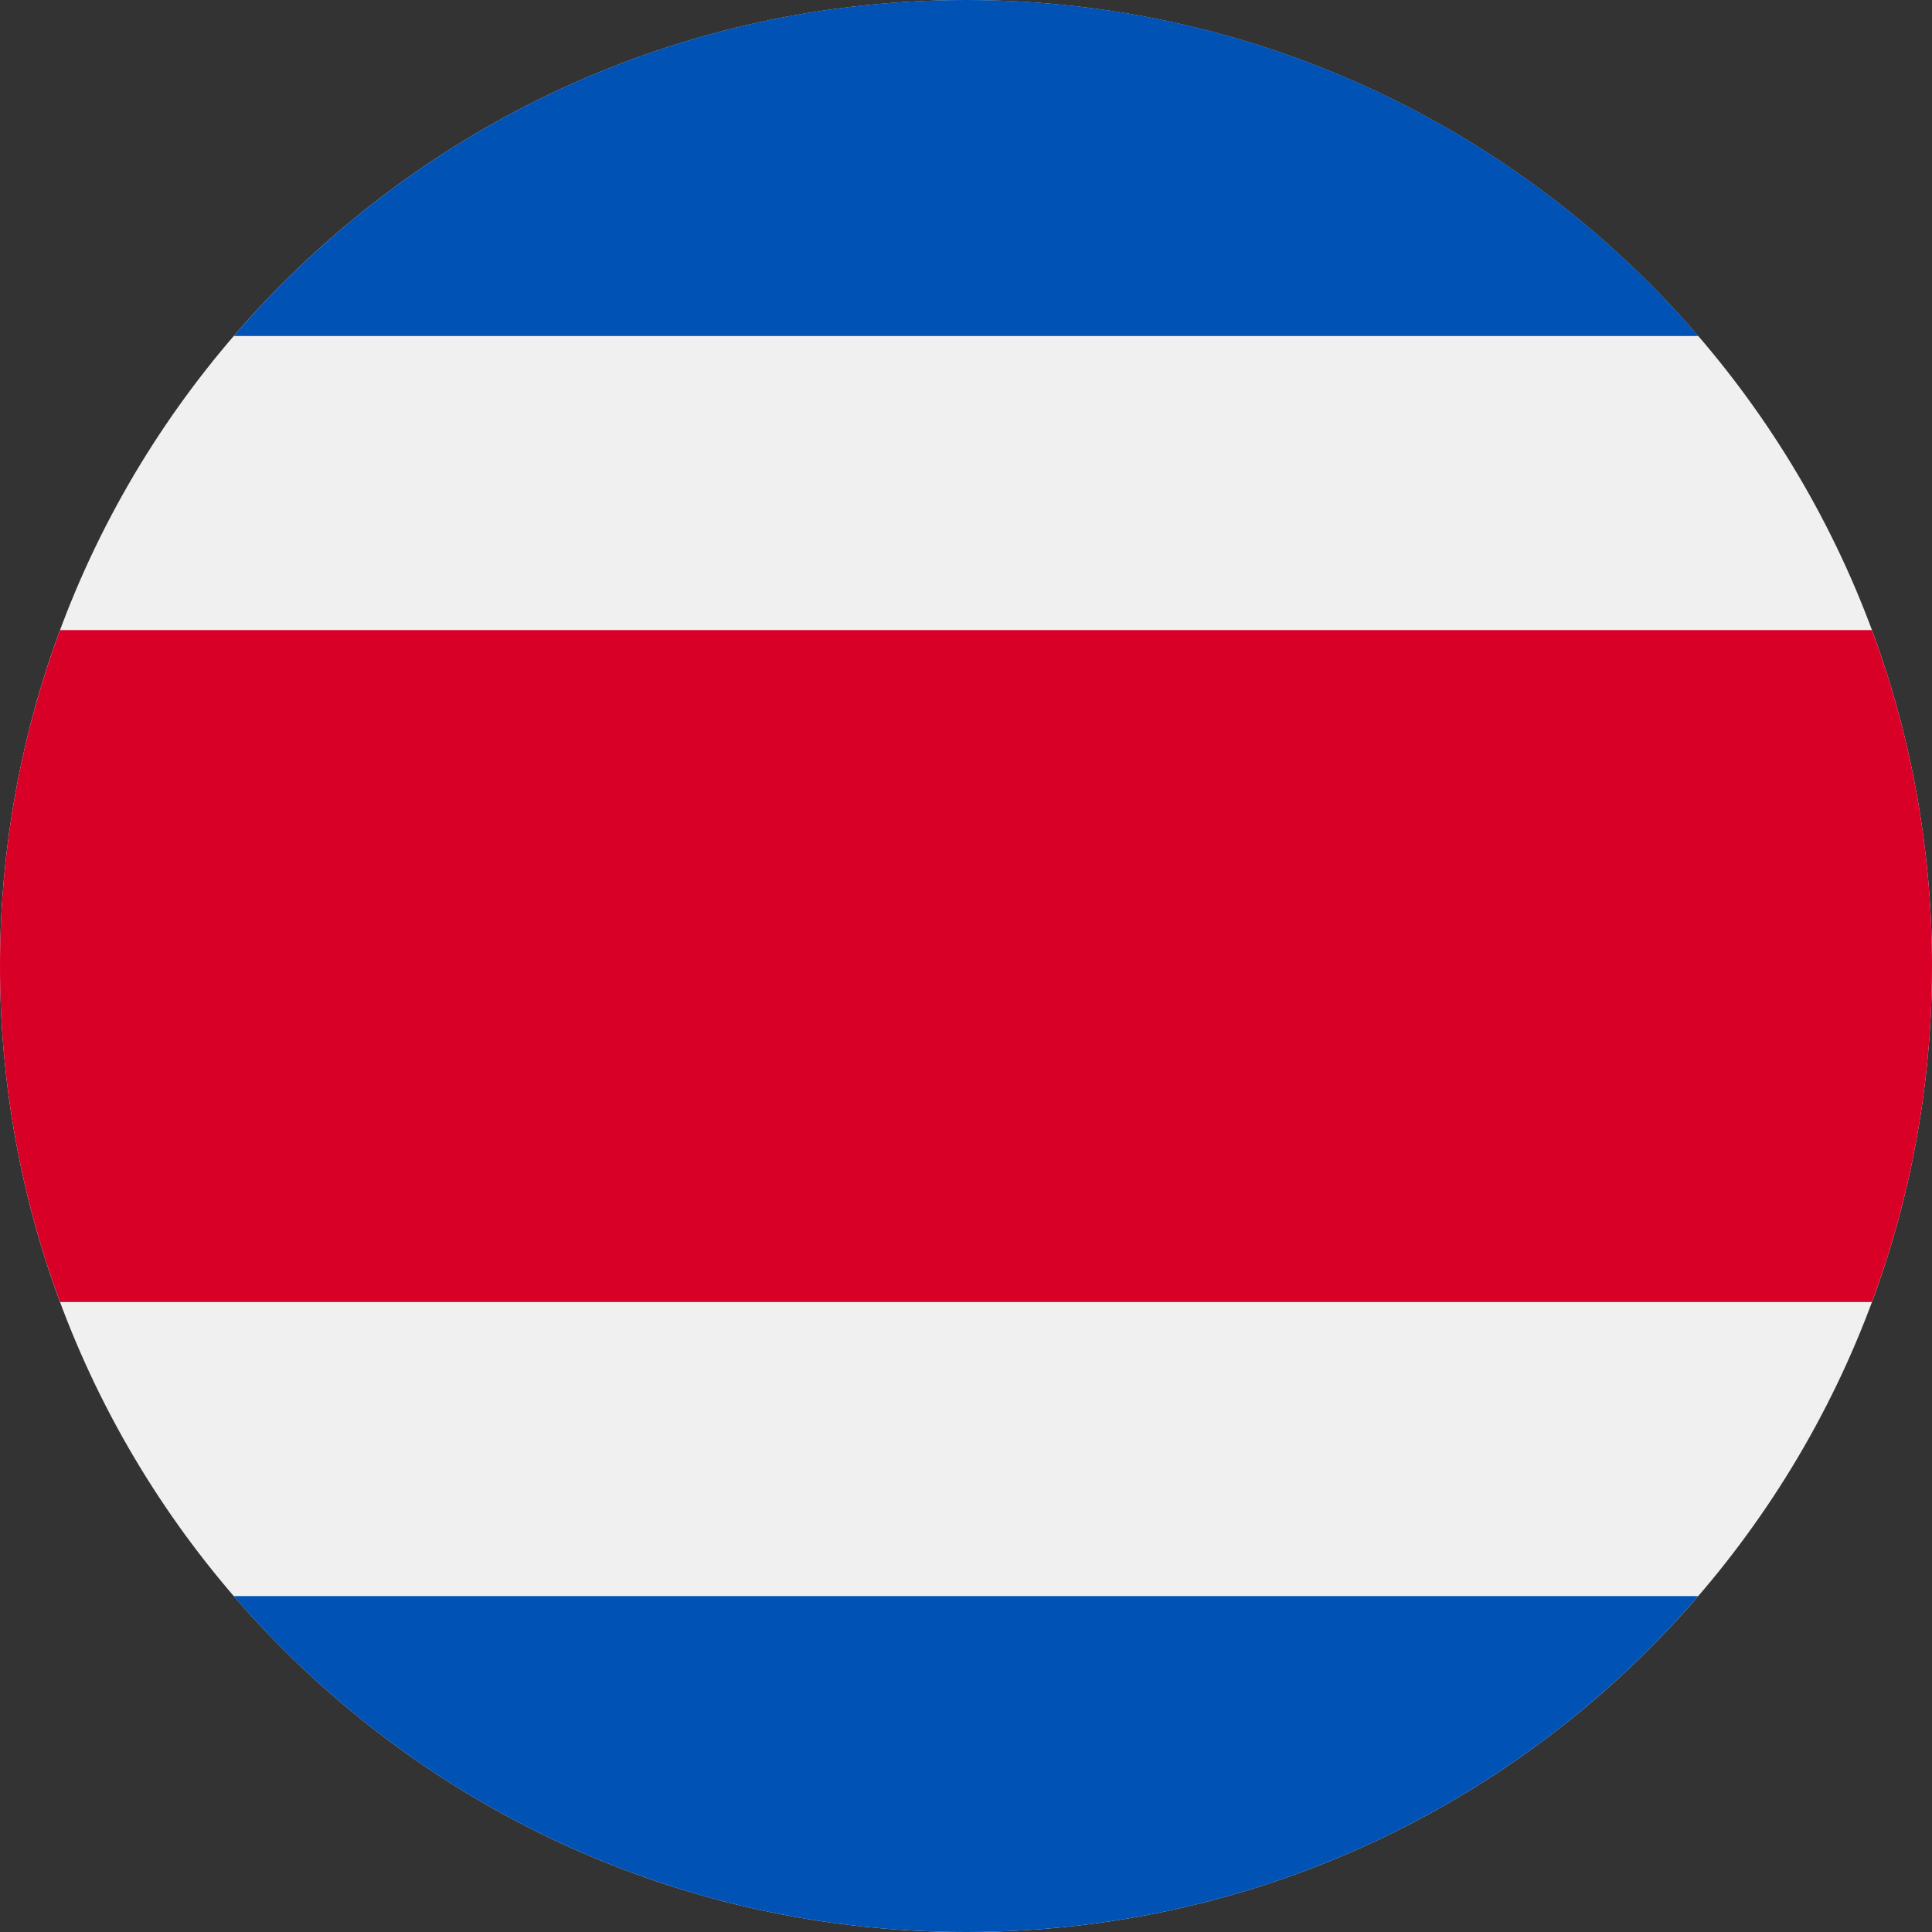
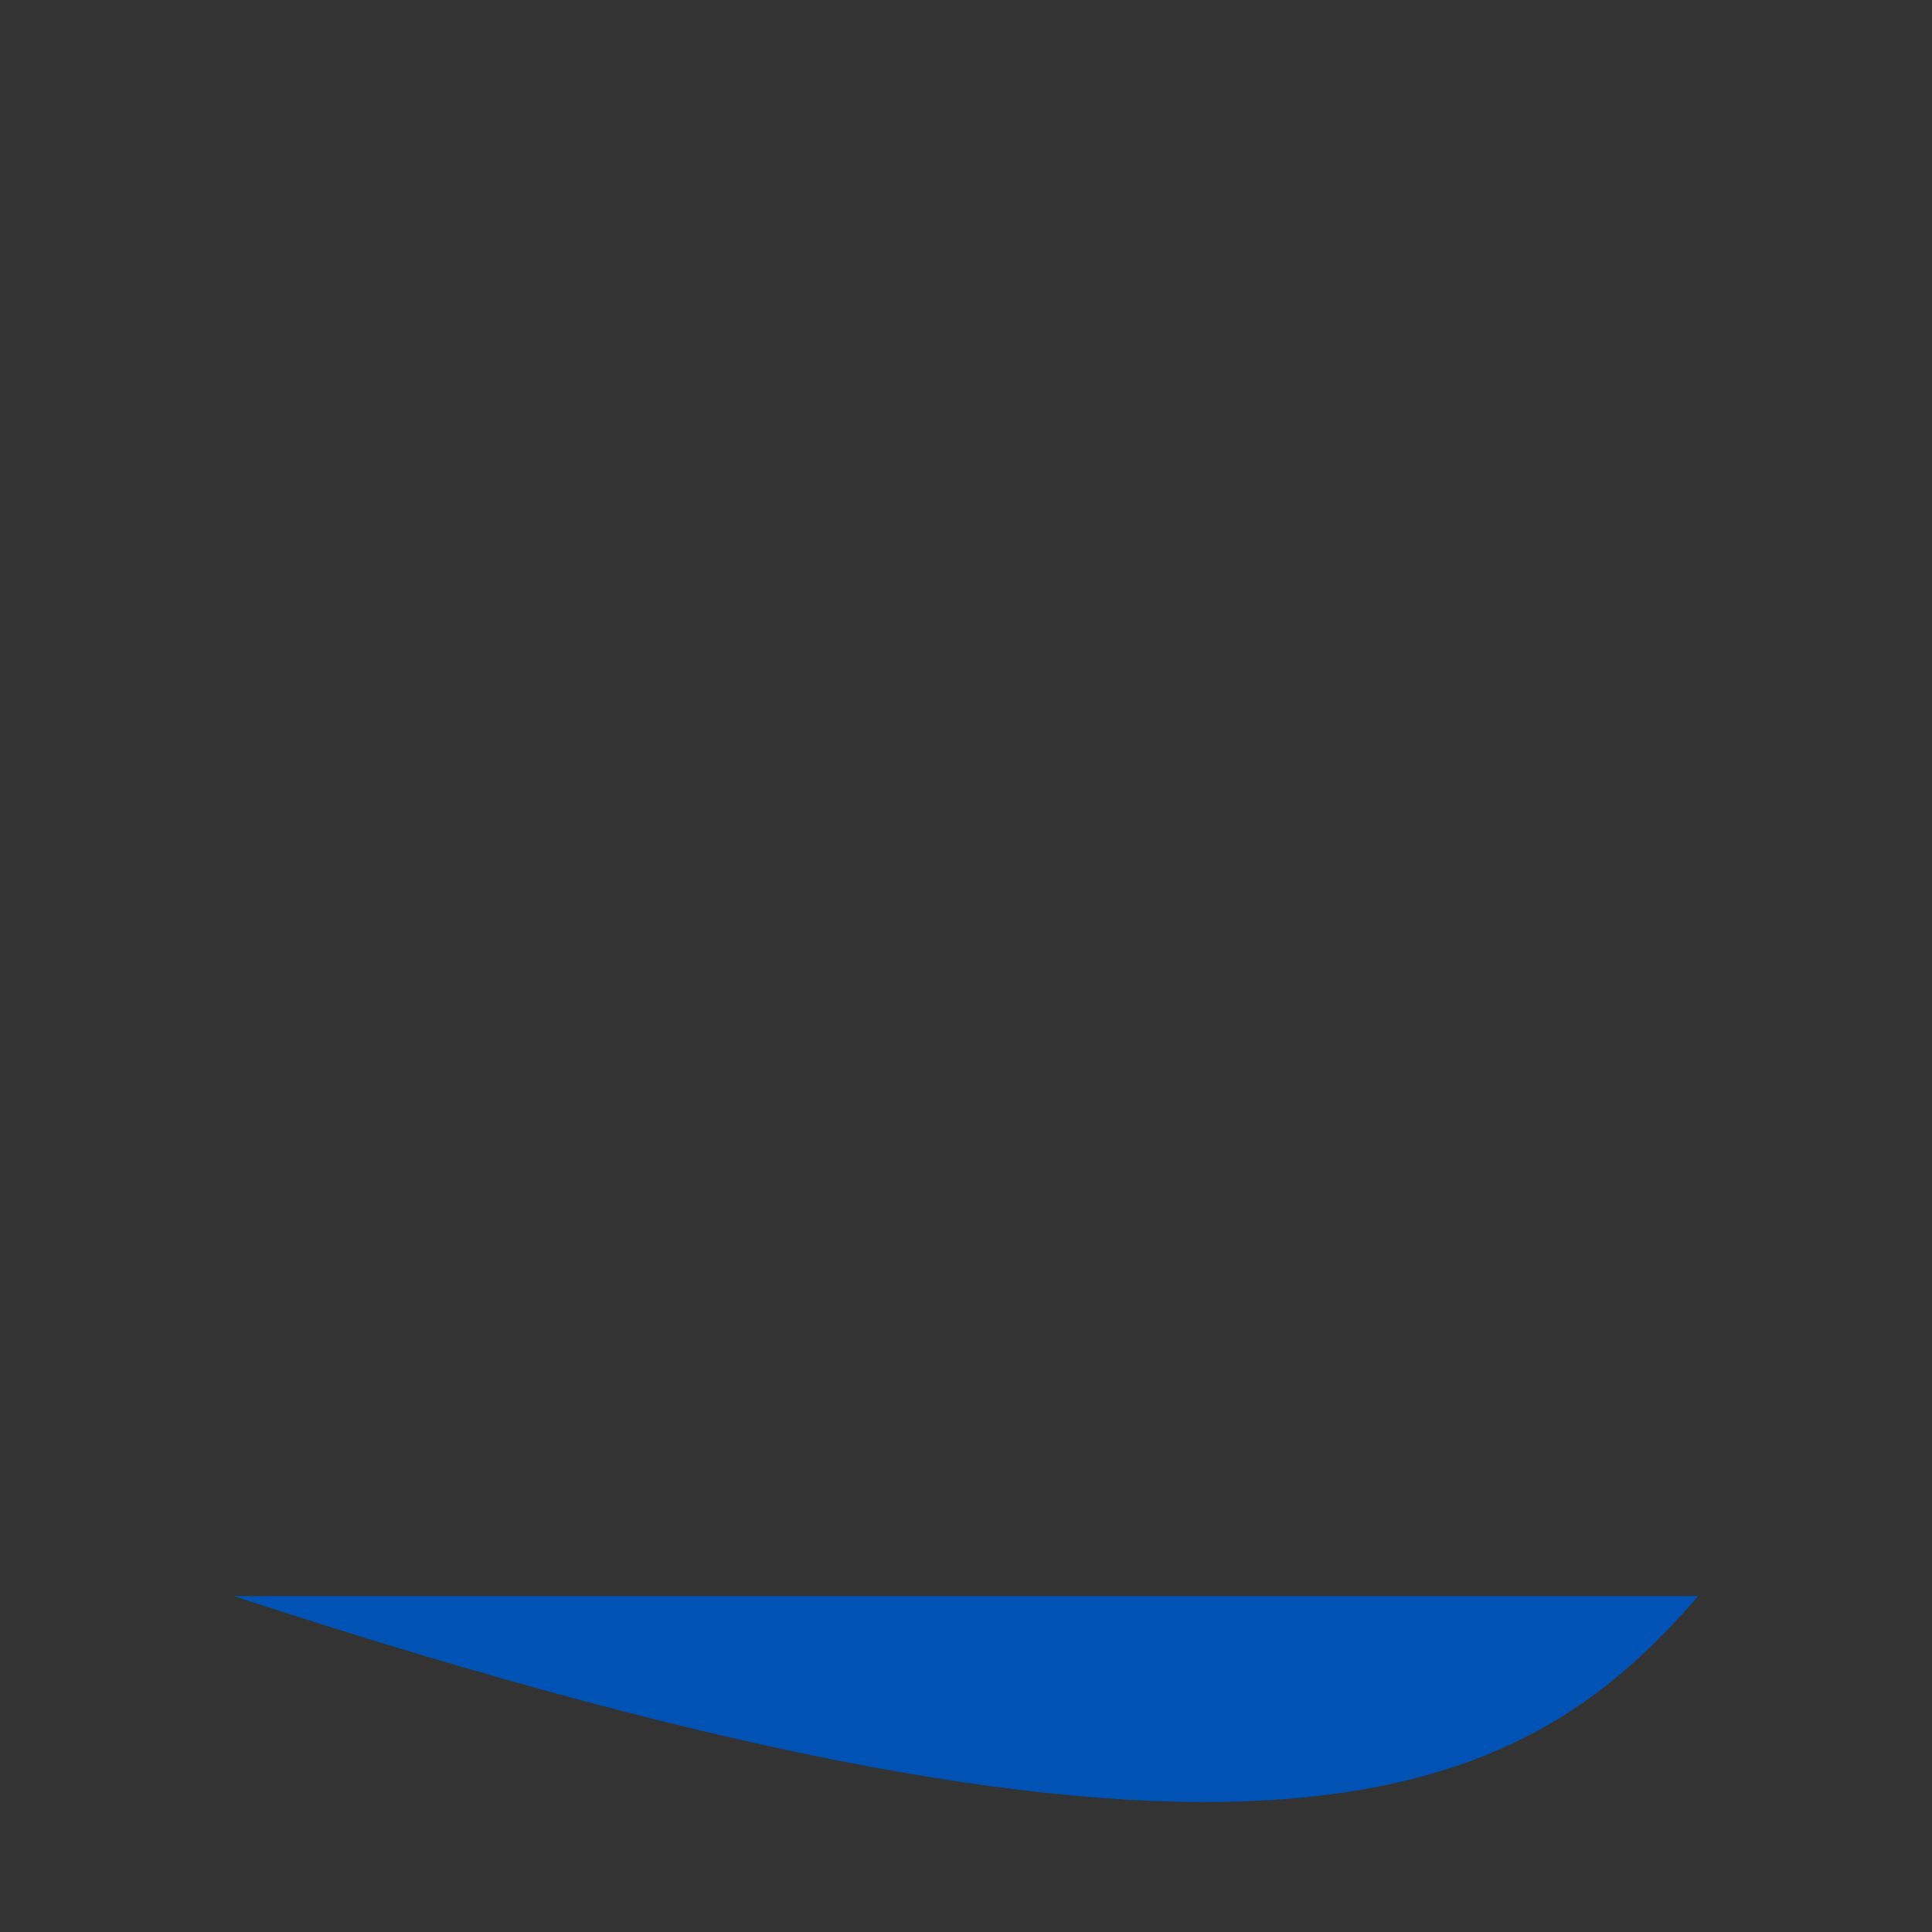
<svg xmlns="http://www.w3.org/2000/svg" fill="none" height="100%" overflow="visible" preserveAspectRatio="none" style="display: block;" viewBox="0 0 24 24" width="100%">
  <rect x="0" y="0" width="24" height="24" fill="#333333" stroke="none" />
  <g id="Vector">
-     <path d="M12 24C18.627 24 24 18.628 24 12.001C24 5.373 18.627 0.001 12 0.001C5.373 0.001 0 5.373 0 12.001C0 18.628 5.373 24 12 24Z" fill="#F0F0F0" />
-     <path d="M23.254 7.827H0.746C0.264 9.127 0 10.533 0 12.001C0 13.468 0.264 14.874 0.746 16.174H23.254C23.736 14.874 24 13.468 24 12.001C24 10.533 23.736 9.127 23.254 7.827Z" fill="#D80027" />
-     <path d="M12.001 0C8.364 0 5.105 1.618 2.904 4.174H21.098C18.897 1.618 15.638 0 12.001 0Z" fill="#0052B4" />
-     <path d="M21.096 19.827H2.903C5.104 22.382 8.363 24 12 24C15.637 24 18.896 22.382 21.096 19.827Z" fill="#0052B4" />
+     <path d="M21.096 19.827H2.903C15.637 24 18.896 22.382 21.096 19.827Z" fill="#0052B4" />
  </g>
</svg>